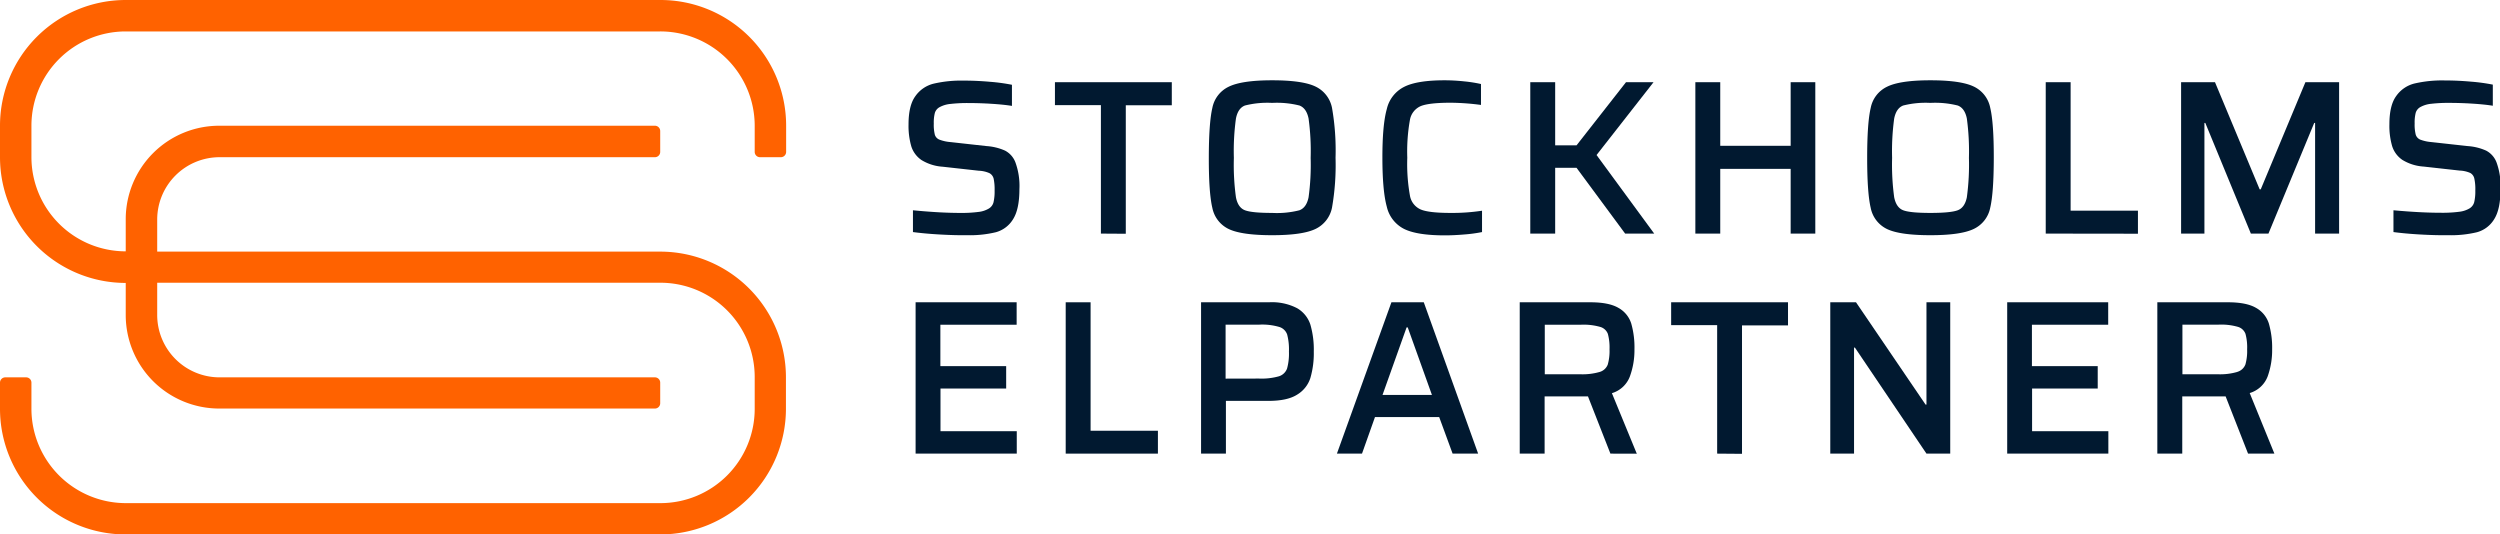
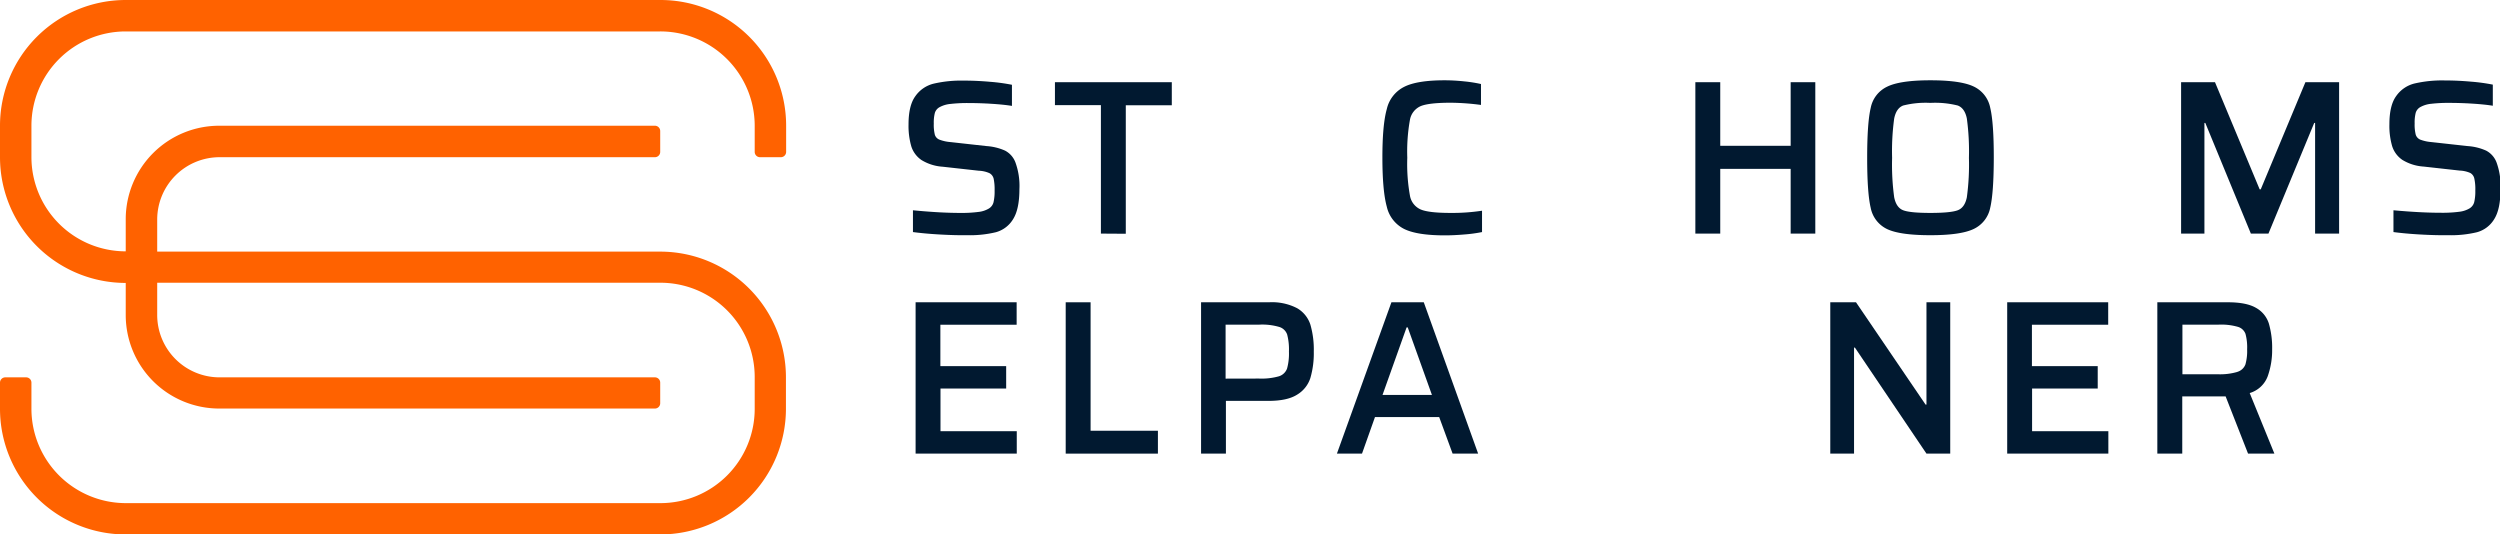
<svg xmlns="http://www.w3.org/2000/svg" viewBox="0 0 622.76 133.13">
  <defs>
    <style>.cls-1{fill:#011930;}.cls-2{fill:#ff6200;}</style>
  </defs>
  <g id="Lager_2" data-name="Lager 2">
    <g id="Lager_1-2" data-name="Lager 1">
      <path class="cls-1" d="M234.06,58.41c-2.52-.14-4.74-.35-6.64-.6V52.38q6.75.66,11.74.66a32,32,0,0,0,4.6-.25,6.35,6.35,0,0,0,2.58-.85,2.54,2.54,0,0,0,1.15-1.56,11.8,11.8,0,0,0,.27-2.88,13.06,13.06,0,0,0-.24-3,2.13,2.13,0,0,0-1.05-1.37,7.23,7.23,0,0,0-2.65-.6l-9-1a11.49,11.49,0,0,1-5.3-1.68A6.51,6.51,0,0,1,227,36.43a18.39,18.39,0,0,1-.68-5.43c0-3.11.55-5.45,1.67-7a7.84,7.84,0,0,1,4.58-3.16,30.56,30.56,0,0,1,7.56-.76q3.18,0,6.53.3a46,46,0,0,1,5.42.74v5.26c-1.35-.22-3-.39-5-.52s-3.91-.19-5.7-.19a37.18,37.18,0,0,0-4.61.22,7,7,0,0,0-2.63.76,2.47,2.47,0,0,0-1.26,1.46,9.88,9.88,0,0,0-.27,2.66,10.37,10.37,0,0,0,.27,2.82A1.94,1.94,0,0,0,234,34.78a9.86,9.86,0,0,0,2.76.61l9,1a13.51,13.51,0,0,1,4.58,1.12,5.48,5.48,0,0,1,2.6,2.93,17.16,17.16,0,0,1,1,6.69c0,3.33-.53,5.82-1.59,7.49a7.23,7.23,0,0,1-4.28,3.23,27.81,27.81,0,0,1-7.12.74Q237.83,58.63,234.06,58.41Z" />
      <path class="cls-1" d="M274.24,58.19v-32H262.79V20.47H291.9v5.76H280.44v32Z" />
-       <path class="cls-1" d="M306.12,57.07A7.43,7.43,0,0,1,302,51.78q-.89-3.73-.88-12.45T302,26.89a7.41,7.41,0,0,1,4.08-5.29Q309.33,20,316.9,20t10.8,1.56a7.46,7.46,0,0,1,4.11,5.32,61.47,61.47,0,0,1,.88,12.41,61.52,61.52,0,0,1-.88,12.42,7.48,7.48,0,0,1-4.11,5.32q-3.24,1.56-10.8,1.56T306.12,57.07Zm17.57-4.69c1.17-.44,1.93-1.51,2.28-3.23a59.35,59.35,0,0,0,.52-9.82,59.28,59.28,0,0,0-.52-9.81q-.53-2.58-2.28-3.24a23.14,23.14,0,0,0-6.79-.65,22.84,22.84,0,0,0-6.77.65q-1.74.66-2.25,3.24a59.28,59.28,0,0,0-.52,9.81,59.35,59.35,0,0,0,.52,9.82c.34,1.72,1.09,2.79,2.25,3.23s3.4.66,6.77.66A22.69,22.69,0,0,0,323.69,52.38Z" />
      <path class="cls-1" d="M364.73,58.41c-1.74.15-3.35.22-4.85.22q-6.86,0-10.09-1.59a8.23,8.23,0,0,1-4.33-5.54q-1.09-3.95-1.1-12.17t1.1-12.17a8.24,8.24,0,0,1,4.33-5.53Q353,20,359.88,20a46.19,46.19,0,0,1,4.85.27,34.14,34.14,0,0,1,4.19.66v5.21a60.9,60.9,0,0,0-7.51-.55q-5.37,0-7.45.82a4.59,4.59,0,0,0-2.74,3.45,45,45,0,0,0-.66,9.43,44.89,44.89,0,0,0,.66,9.43A4.59,4.59,0,0,0,354,52.22q2.09.83,7.45.82a49,49,0,0,0,7.73-.55v5.32A36.08,36.08,0,0,1,364.73,58.41Z" />
-       <path class="cls-1" d="M404.83,58.19,392.72,41.8H387.4V58.19h-6.2V20.47h6.2V36.21h5.32l12.33-15.74h6.86l-14.2,18.15,14.36,19.57Z" />
      <path class="cls-1" d="M446.06,58.19V42.07H428.52V58.19h-6.2V20.47h6.2V36.32h17.54V20.47h6.14V58.19Z" />
      <path class="cls-1" d="M470.1,57.07A7.43,7.43,0,0,1,466,51.78q-.88-3.73-.88-12.45T466,26.89a7.41,7.41,0,0,1,4.08-5.29Q473.31,20,480.87,20t10.8,1.56a7.41,7.41,0,0,1,4.11,5.32q.89,3.75.88,12.41t-.88,12.42a7.43,7.43,0,0,1-4.11,5.32q-3.23,1.56-10.8,1.56T470.1,57.07Zm17.57-4.69c1.17-.44,1.93-1.51,2.28-3.23a60.52,60.52,0,0,0,.52-9.82,60.45,60.45,0,0,0-.52-9.81q-.52-2.58-2.28-3.24a23.18,23.18,0,0,0-6.8-.65,22.89,22.89,0,0,0-6.77.65q-1.73.66-2.25,3.24a60.45,60.45,0,0,0-.52,9.81,60.52,60.52,0,0,0,.52,9.82c.35,1.72,1.1,2.79,2.25,3.23s3.41.66,6.77.66S486.5,52.82,487.67,52.38Z" />
-       <path class="cls-1" d="M509.6,58.19V20.47h6.2v32h16.77v5.75Z" />
      <path class="cls-1" d="M576.7,58.19V30.62h-.22l-11.4,27.57H560.7L549.35,30.62h-.22V58.19h-5.81V20.47h8.44l11.13,26.7h.27l11.13-26.7h8.39V58.19Z" />
      <path class="cls-1" d="M602.86,58.41c-2.53-.14-4.74-.35-6.64-.6V52.38Q603,53,608,53a32.07,32.07,0,0,0,4.61-.25,6.4,6.4,0,0,0,2.58-.85,2.58,2.58,0,0,0,1.15-1.56,11.8,11.8,0,0,0,.27-2.88,12.38,12.38,0,0,0-.25-3,2.09,2.09,0,0,0-1-1.37,7.24,7.24,0,0,0-2.66-.6l-9-1a11.49,11.49,0,0,1-5.29-1.68,6.51,6.51,0,0,1-2.52-3.42,18.06,18.06,0,0,1-.68-5.43c0-3.11.55-5.45,1.67-7a7.84,7.84,0,0,1,4.58-3.16,30.51,30.51,0,0,1,7.56-.76q3.18,0,6.52.3a46.56,46.56,0,0,1,5.43.74v5.26c-1.35-.22-3-.39-5-.52s-3.91-.19-5.7-.19a37.08,37.08,0,0,0-4.61.22,7,7,0,0,0-2.63.76,2.47,2.47,0,0,0-1.26,1.46,9.88,9.88,0,0,0-.27,2.66,10.37,10.37,0,0,0,.27,2.82,2,2,0,0,0,1.12,1.23,10,10,0,0,0,2.77.61l9.05,1a13.44,13.44,0,0,1,4.57,1.12,5.49,5.49,0,0,1,2.61,2.93,17.16,17.16,0,0,1,1,6.69c0,3.33-.53,5.82-1.59,7.49a7.23,7.23,0,0,1-4.28,3.23,27.9,27.9,0,0,1-7.13.74Q606.64,58.63,602.86,58.41Z" />
      <path class="cls-1" d="M228.08,113V75.3h25.17v5.59h-19V91.2h16.39v5.59H234.28v10.63h19V113Z" />
      <path class="cls-1" d="M265.47,113V75.3h6.2v32h16.77V113Z" />
      <path class="cls-1" d="M299.19,75.3h16.94a13.56,13.56,0,0,1,7,1.48,7.35,7.35,0,0,1,3.29,4.08,22.35,22.35,0,0,1,.85,6.72,22,22,0,0,1-.85,6.58,7.51,7.51,0,0,1-3.32,4.16q-2.46,1.55-7.13,1.54H305.38V113h-6.19Zm14.42,19a15.88,15.88,0,0,0,5-.57,3.16,3.16,0,0,0,2-1.92,14.07,14.07,0,0,0,.47-4.25,14.6,14.6,0,0,0-.44-4.22,3,3,0,0,0-1.95-1.89,15,15,0,0,0-5-.58h-8.39V94.32Z" />
      <path class="cls-1" d="M361.85,113l-3.34-9.1h-16l-3.23,9.1h-6.25L346.61,75.3h8.06L368.21,113ZM350.67,81.55h-.28l-6,16.83H356.7Z" />
-       <path class="cls-1" d="M401.16,113l-5.59-14.26h-10.8V113h-6.2V75.3h17.6c3.07,0,5.4.46,7,1.4a6.8,6.8,0,0,1,3.18,3.89,21.64,21.64,0,0,1,.8,6.44A19.11,19.11,0,0,1,406,93.8a6.86,6.86,0,0,1-4.47,4.14l6.2,15.08ZM398.5,92.65a3.06,3.06,0,0,0,2-1.84,12.3,12.3,0,0,0,.44-3.78,13.15,13.15,0,0,0-.41-3.84,2.86,2.86,0,0,0-1.89-1.75,15.09,15.09,0,0,0-4.83-.55h-9V93.23h8.82A15.4,15.4,0,0,0,398.5,92.65Z" />
-       <path class="cls-1" d="M427.75,113v-32H416.29V75.3H445.4v5.75H433.94v32Z" />
      <path class="cls-1" d="M479.89,113,462.07,86.59h-.22V113h-5.92V75.3h6.41l17.33,25.49h.22V75.3h5.92V113Z" />
      <path class="cls-1" d="M500,113V75.3h25.16v5.59h-19V91.2h16.39v5.59H506.2v10.63h19V113Z" />
      <path class="cls-1" d="M560,113l-5.59-14.26h-10.8V113H537.4V75.3H555c3.07,0,5.4.46,7,1.4a6.8,6.8,0,0,1,3.18,3.89A21.64,21.64,0,0,1,566,87a19.34,19.34,0,0,1-1.12,6.77,6.86,6.86,0,0,1-4.47,4.14L566.56,113Zm-2.66-20.37a3.07,3.07,0,0,0,2-1.84,12.35,12.35,0,0,0,.43-3.78,12.81,12.81,0,0,0-.41-3.84,2.86,2.86,0,0,0-1.89-1.75,15,15,0,0,0-4.82-.55h-9V93.23h8.83A15.32,15.32,0,0,0,557.32,92.65Z" />
      <path class="cls-2" d="M0,31.32v7.84A31.32,31.32,0,0,0,31.32,70.48h0v8a23.29,23.29,0,0,0,23.29,23.29H163.14a1.32,1.32,0,0,0,1.32-1.32v-5.2A1.32,1.32,0,0,0,163.14,94H54.7A15.54,15.54,0,0,1,39.16,78.43v-8h125.3A23.49,23.49,0,0,1,188,94v7.84a23.49,23.49,0,0,1-23.49,23.49H31.36A23.52,23.52,0,0,1,7.83,101.77V95.29A1.32,1.32,0,0,0,6.52,94H1.31A1.32,1.32,0,0,0,0,95.29v6.54a31.3,31.3,0,0,0,31.3,31.3H164.46a31.32,31.32,0,0,0,31.32-31.32V94a31.32,31.32,0,0,0-31.32-31.32H39.16V54.7A15.54,15.54,0,0,1,54.7,39.16H163.14a1.32,1.32,0,0,0,1.32-1.32v-5.2a1.32,1.32,0,0,0-1.32-1.32H54.61A23.29,23.29,0,0,0,31.32,54.61v8h0A23.49,23.49,0,0,1,7.83,39.16V31.32A23.49,23.49,0,0,1,31.32,7.83h133.1A23.52,23.52,0,0,1,188,31.36v6.48a1.32,1.32,0,0,0,1.31,1.32h5.21a1.32,1.32,0,0,0,1.31-1.32V31.3A31.3,31.3,0,0,0,164.48,0H31.32A31.32,31.32,0,0,0,0,31.32Z" />
    </g>
  </g>
</svg>